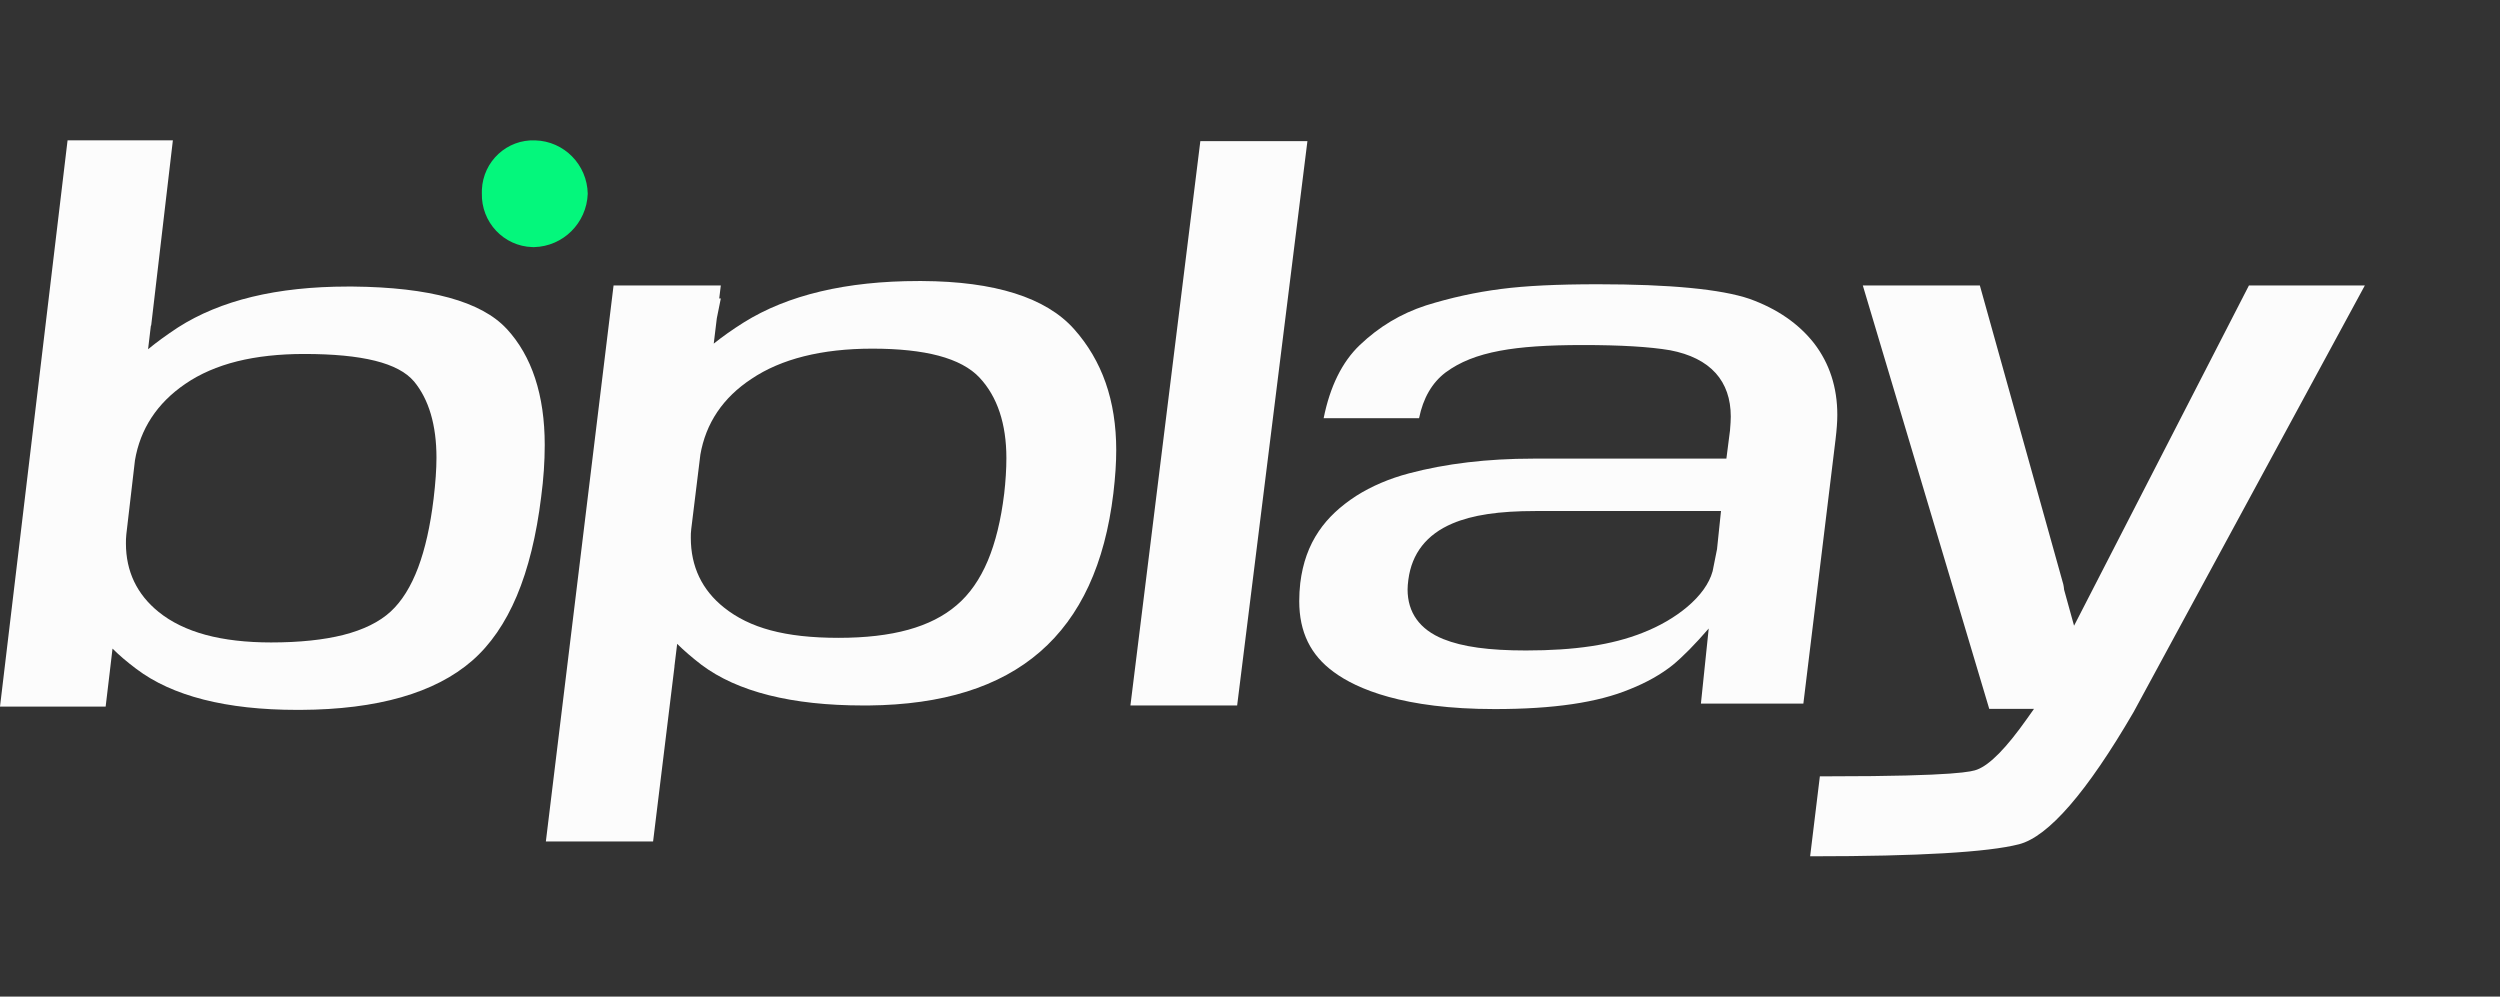
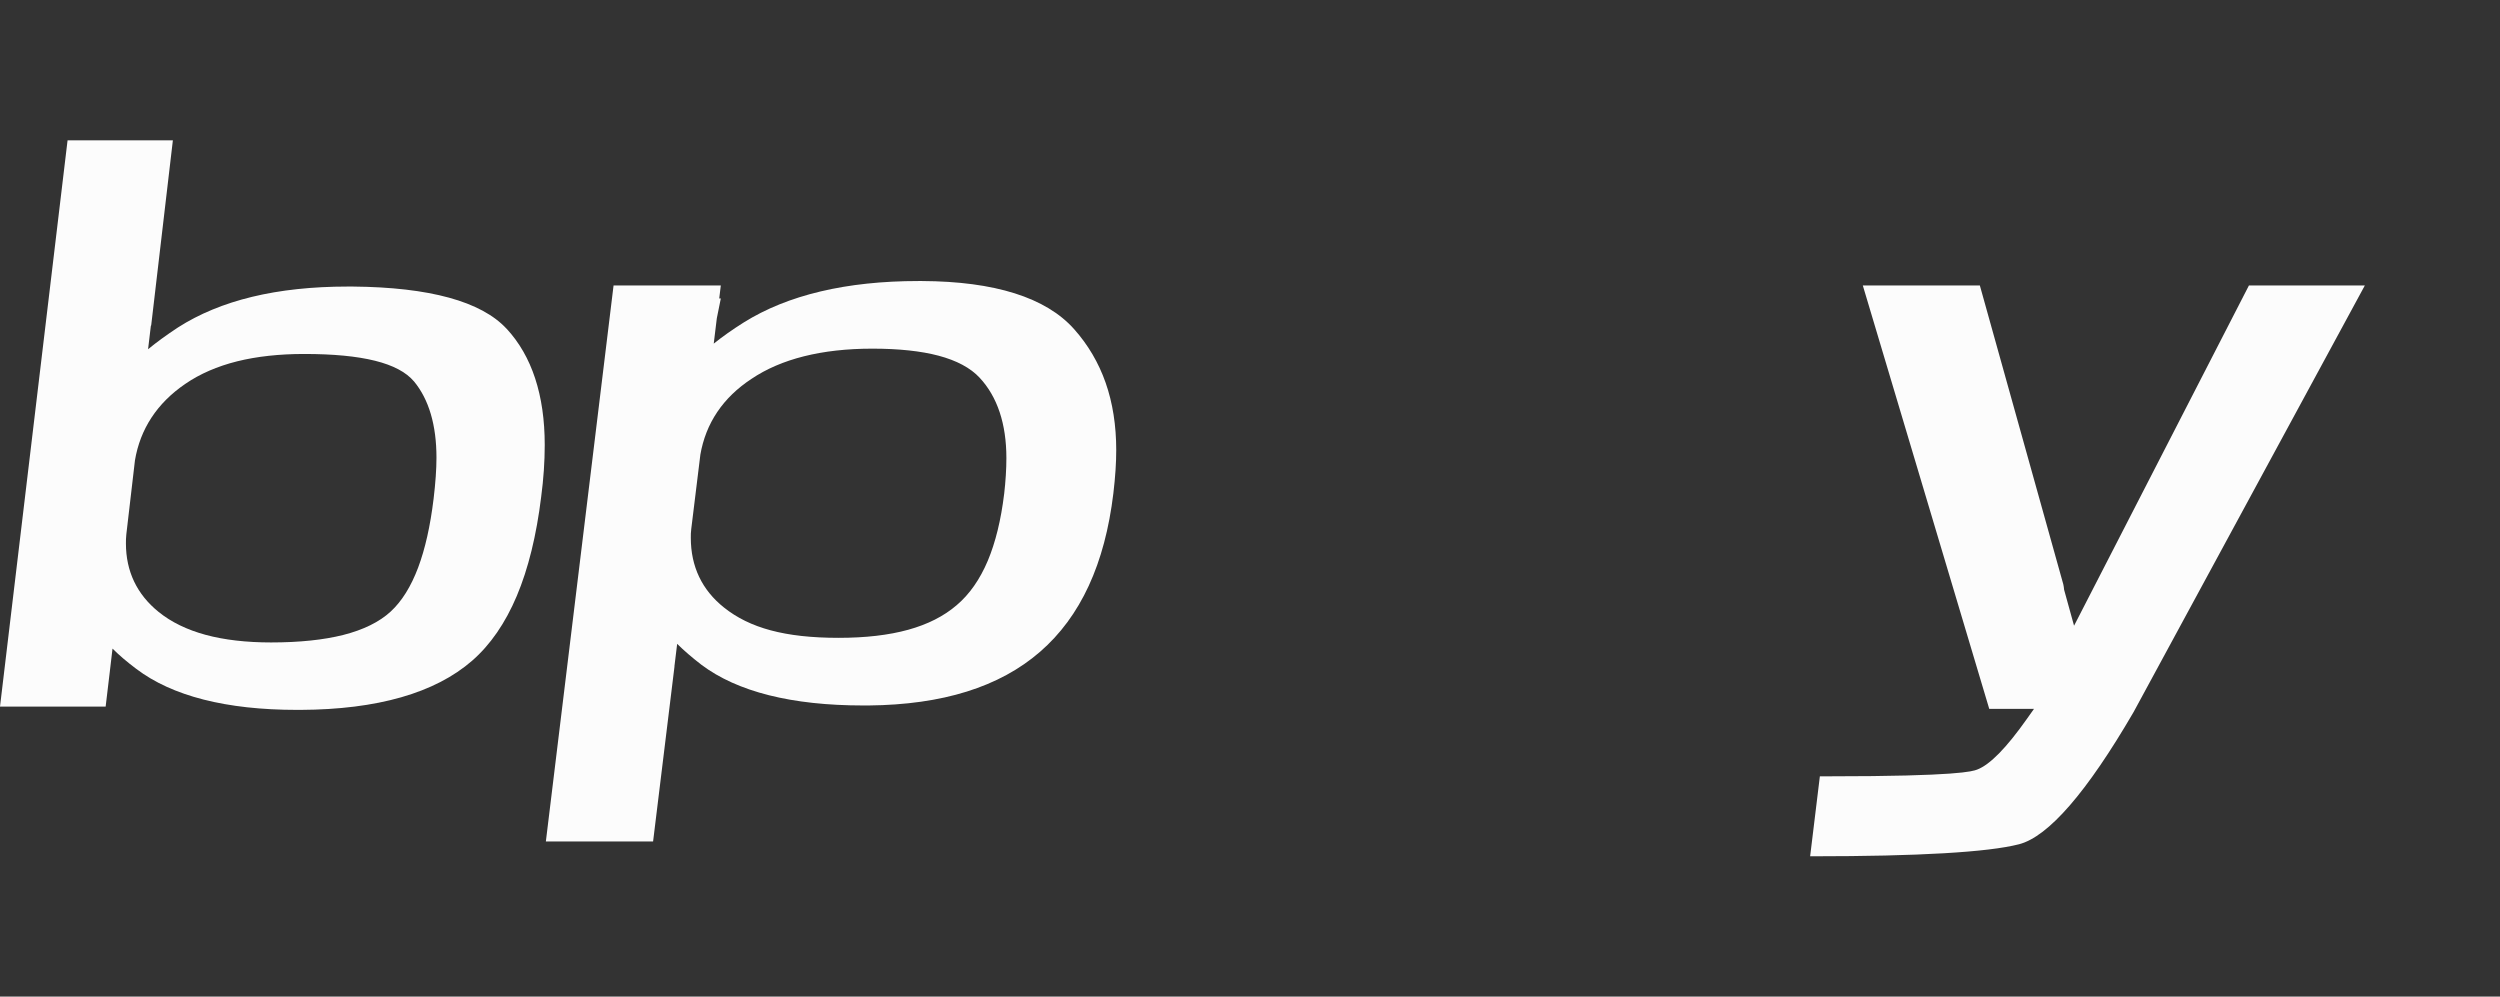
<svg xmlns="http://www.w3.org/2000/svg" width="148" height="59" viewBox="0 0 148 59" fill="none">
  <rect x="0" y="0" width="148" height="59" fill="#333333" stroke="none" />
-   <path d="M66.921 41.764L71.06 8.357H77.399L73.239 41.764H66.921Z" fill="#FCFCFC" />
-   <path d="M28.526 11.435C28.478 13.151 29.819 14.58 31.52 14.628C31.552 14.628 31.585 14.629 31.616 14.629C33.338 14.588 34.731 13.204 34.794 11.47C34.762 9.749 33.393 8.357 31.686 8.311C30.015 8.238 28.6 9.546 28.528 11.232C28.525 11.3 28.525 11.368 28.526 11.435Z" fill="#04F77C" />
  <path d="M65.455 22.663C65.042 21.479 64.411 20.407 63.58 19.477C61.916 17.613 58.889 16.658 54.585 16.637H54.37C50.107 16.637 46.628 17.463 44.027 19.091C43.362 19.509 42.771 19.928 42.253 20.343L42.435 18.845L42.672 17.669H42.578L42.672 16.9H36.323L32.315 49.815H38.663L39.929 39.462C39.929 39.454 39.928 39.447 39.927 39.44L40.088 38.116C40.487 38.511 40.963 38.921 41.521 39.352C43.647 40.952 46.871 41.764 51.106 41.764H51.427C60.168 41.678 64.906 37.568 65.912 29.199C66.026 28.235 66.081 27.399 66.081 26.646C66.081 25.191 65.871 23.85 65.455 22.663ZM59.445 29.246C59.258 30.786 58.932 32.114 58.479 33.192C58.011 34.303 57.388 35.191 56.63 35.831C55.116 37.129 52.831 37.76 49.646 37.76C46.461 37.76 44.376 37.174 42.865 35.969C41.558 34.929 40.896 33.541 40.896 31.84C40.896 31.676 40.896 31.492 40.922 31.315L41.459 26.937V26.928C41.782 25.054 42.798 23.542 44.48 22.434C46.242 21.244 48.652 20.64 51.644 20.64C53.2 20.64 54.517 20.78 55.559 21.056C56.633 21.341 57.453 21.779 57.995 22.362C59.046 23.49 59.578 25.092 59.578 27.123C59.578 27.762 59.534 28.476 59.446 29.247L59.445 29.246Z" fill="#FCFCFC" />
-   <path d="M108.769 24.553C108.769 22.933 108.306 21.511 107.395 20.325C106.48 19.158 105.193 18.272 103.569 17.691C101.885 17.119 98.861 16.828 94.585 16.828C92.186 16.828 90.321 16.919 88.881 17.105C87.357 17.3 85.896 17.62 84.415 18.082C82.925 18.569 81.644 19.337 80.497 20.43C79.454 21.425 78.736 22.88 78.36 24.757H84.009C84.249 23.57 84.775 22.662 85.572 22.054L85.576 22.051C86.421 21.426 87.446 21.017 88.803 20.764C90.035 20.533 91.594 20.426 93.707 20.426C95.935 20.426 97.668 20.529 98.858 20.733H98.864C100.055 20.96 100.964 21.416 101.569 22.088C102.162 22.748 102.462 23.614 102.462 24.661C102.462 24.894 102.443 25.14 102.422 25.4L102.417 25.476L102.202 27.151H90.756C88.061 27.151 85.59 27.444 83.412 28.023C82.25 28.33 81.2 28.779 80.29 29.355C79.333 29.976 78.609 30.657 78.078 31.44C77.484 32.315 77.123 33.319 76.976 34.511C76.934 34.888 76.915 35.24 76.915 35.587C76.915 37.412 77.584 38.785 78.963 39.786C80.321 40.785 83.077 41.977 88.49 41.977C91.967 41.977 94.584 41.591 96.493 40.798L96.498 40.796C97.484 40.403 98.335 39.922 99.03 39.366C99.632 38.869 100.346 38.145 101.156 37.208L100.694 41.654H106.759L108.664 26.018C108.736 25.412 108.769 24.96 108.769 24.555V24.553ZM101.384 33.822L101.381 33.835C101.186 34.542 100.669 35.264 99.887 35.925C99.156 36.542 98.234 37.077 97.223 37.469C95.426 38.178 93.237 38.508 90.331 38.508C88.138 38.508 86.585 38.293 85.445 37.834C84.747 37.553 84.214 37.158 83.859 36.661C83.507 36.169 83.329 35.575 83.329 34.897C83.329 34.72 83.347 34.552 83.368 34.374L83.376 34.309C83.581 32.756 84.459 31.639 85.985 30.99C87.171 30.487 88.729 30.253 90.888 30.253H101.883L101.648 32.509L101.386 33.822H101.384Z" fill="#FCFCFC" />
  <path d="M133.137 16.899L122.784 37.043L122.195 34.912C122.186 34.798 122.169 34.686 122.147 34.59L117.207 16.899H110.278L117.763 41.964H120.413L120.009 42.535C118.779 44.279 117.809 45.269 117.043 45.561L117.037 45.563C116.767 45.661 115.946 45.958 108.276 45.958H107.736L107.16 50.692H107.322C113.572 50.692 117.678 50.453 119.525 49.98C121.268 49.529 123.55 46.895 126.31 42.151L139.999 16.899H133.138H133.137Z" fill="#FCFCFC" />
  <path d="M29.986 19.458C28.491 17.845 25.431 17.006 20.893 16.964H20.579C18.495 16.964 16.592 17.168 14.925 17.572C13.263 17.973 11.786 18.584 10.533 19.387C9.855 19.834 9.271 20.259 8.766 20.674L8.93 19.294C8.943 19.273 8.95 19.258 8.953 19.251V19.24L10.234 8.308H4L0 41.832H6.254L6.507 39.708V39.706L6.661 38.397C7.054 38.789 7.522 39.189 8.066 39.596C10.192 41.208 13.395 42.025 17.585 42.025H17.796C22.341 42.004 25.756 41.025 27.95 39.114C29.025 38.178 29.914 36.891 30.591 35.288C31.273 33.676 31.759 31.696 32.039 29.403V29.4C32.178 28.352 32.248 27.324 32.248 26.342C32.248 23.391 31.488 21.075 29.988 19.457L29.986 19.458ZM25.667 29.542C25.474 31.137 25.167 32.498 24.757 33.592C24.333 34.721 23.784 35.603 23.123 36.209C22.456 36.822 21.515 37.285 20.325 37.588C19.159 37.883 17.72 38.033 16.046 38.033C14.581 38.033 13.283 37.882 12.184 37.586C11.073 37.285 10.132 36.828 9.388 36.224C8.105 35.187 7.455 33.823 7.455 32.171C7.455 32.016 7.455 31.824 7.479 31.629L7.986 27.281V27.272C8.297 25.395 9.301 23.864 10.971 22.725C11.833 22.132 12.868 21.683 14.046 21.389C15.204 21.101 16.537 20.955 18.006 20.955C21.453 20.955 23.578 21.485 24.504 22.575L24.508 22.578C25.391 23.646 25.839 25.166 25.839 27.097C25.839 27.772 25.783 28.57 25.668 29.54L25.667 29.542Z" fill="#FCFCFC" />
</svg>